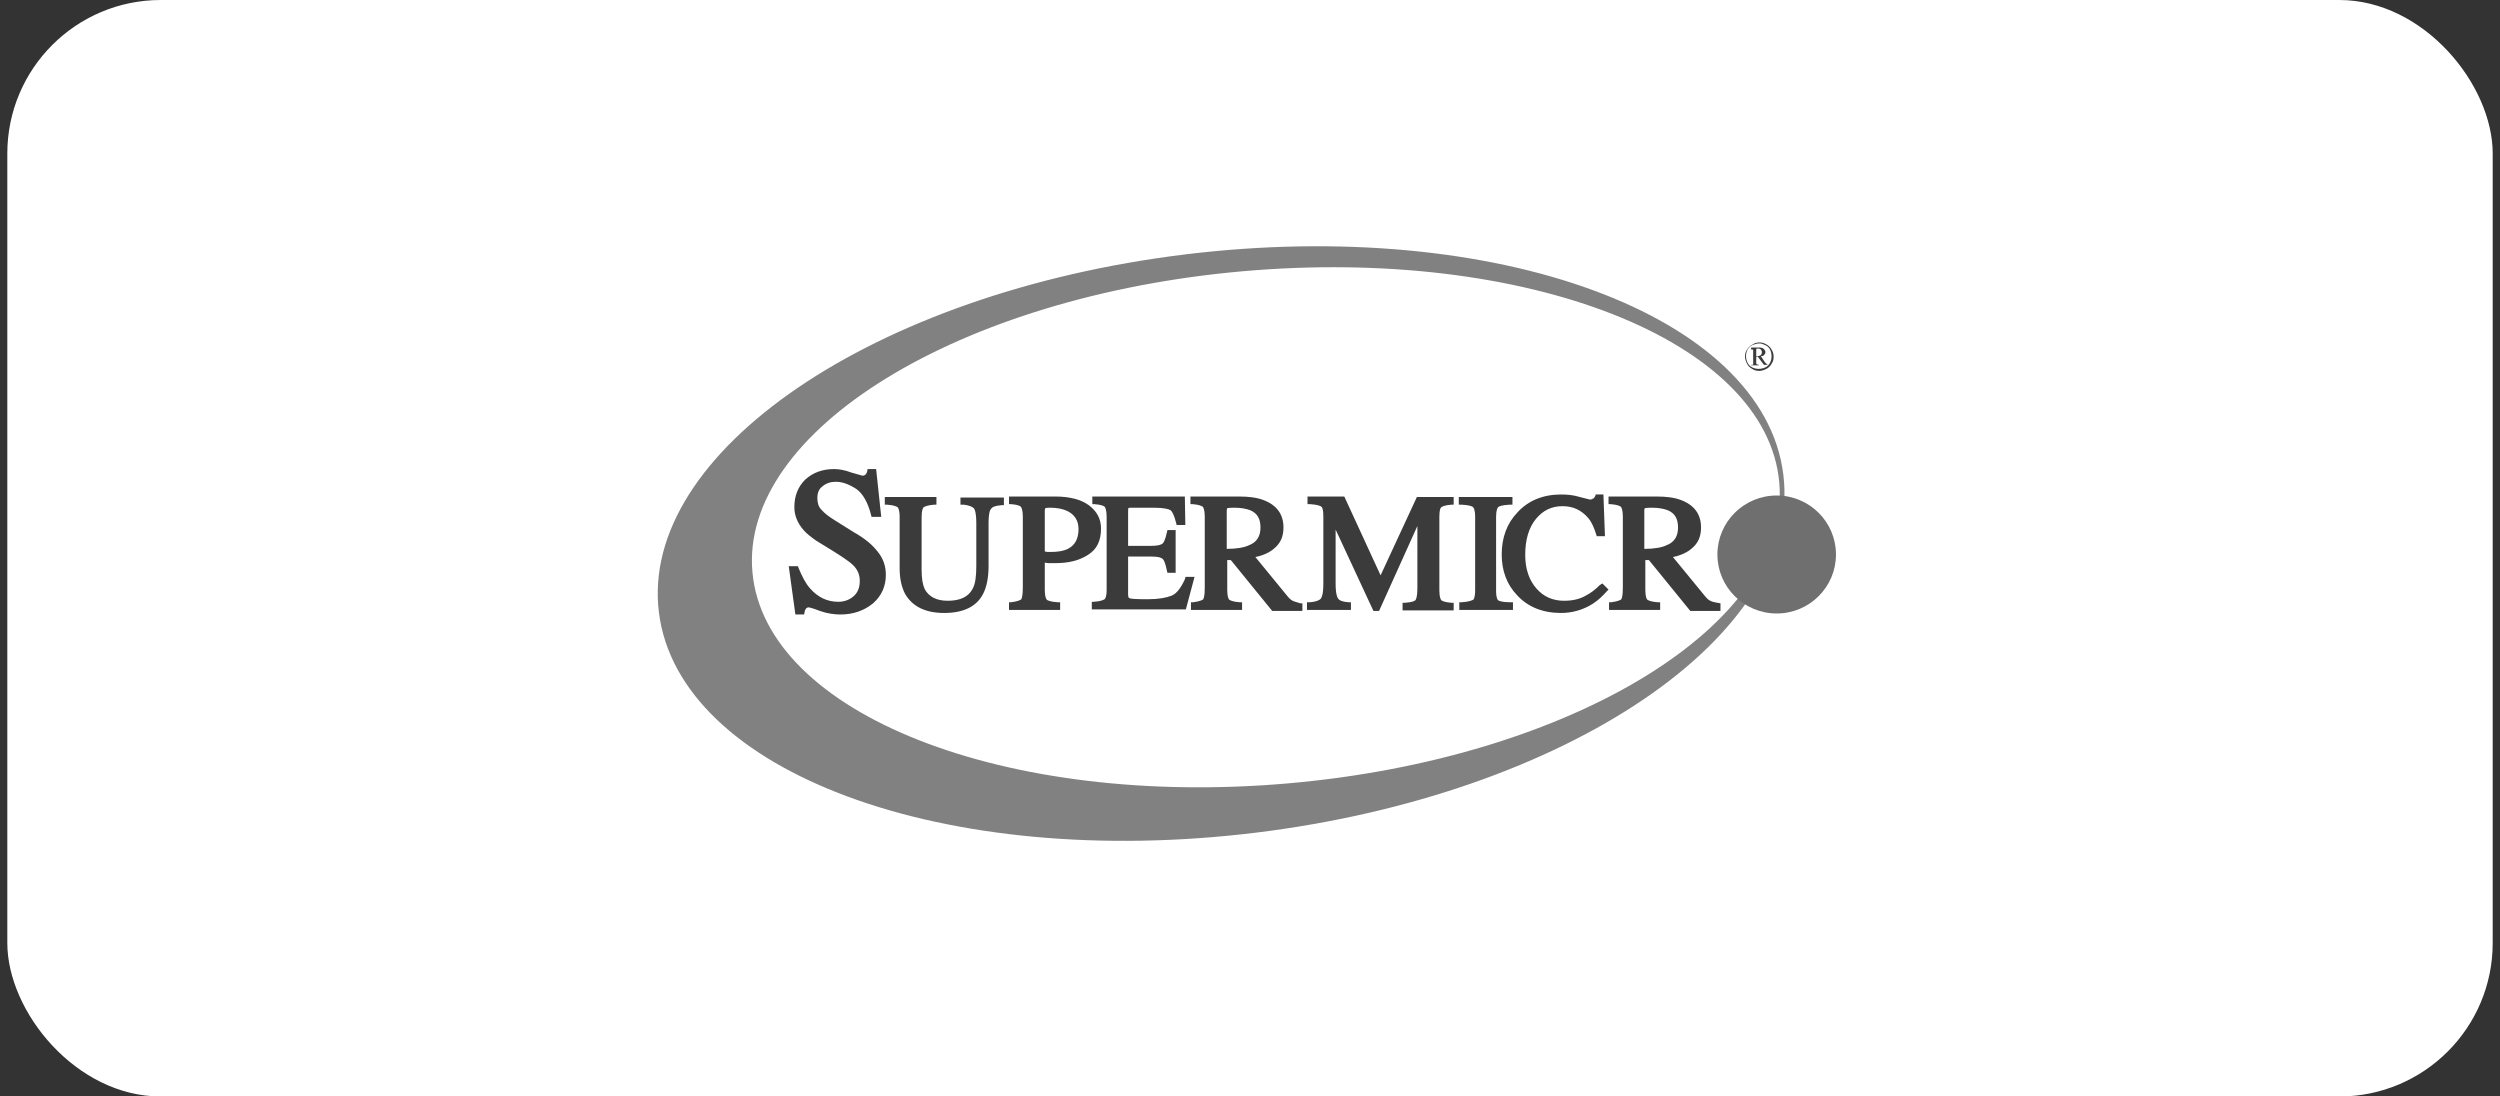
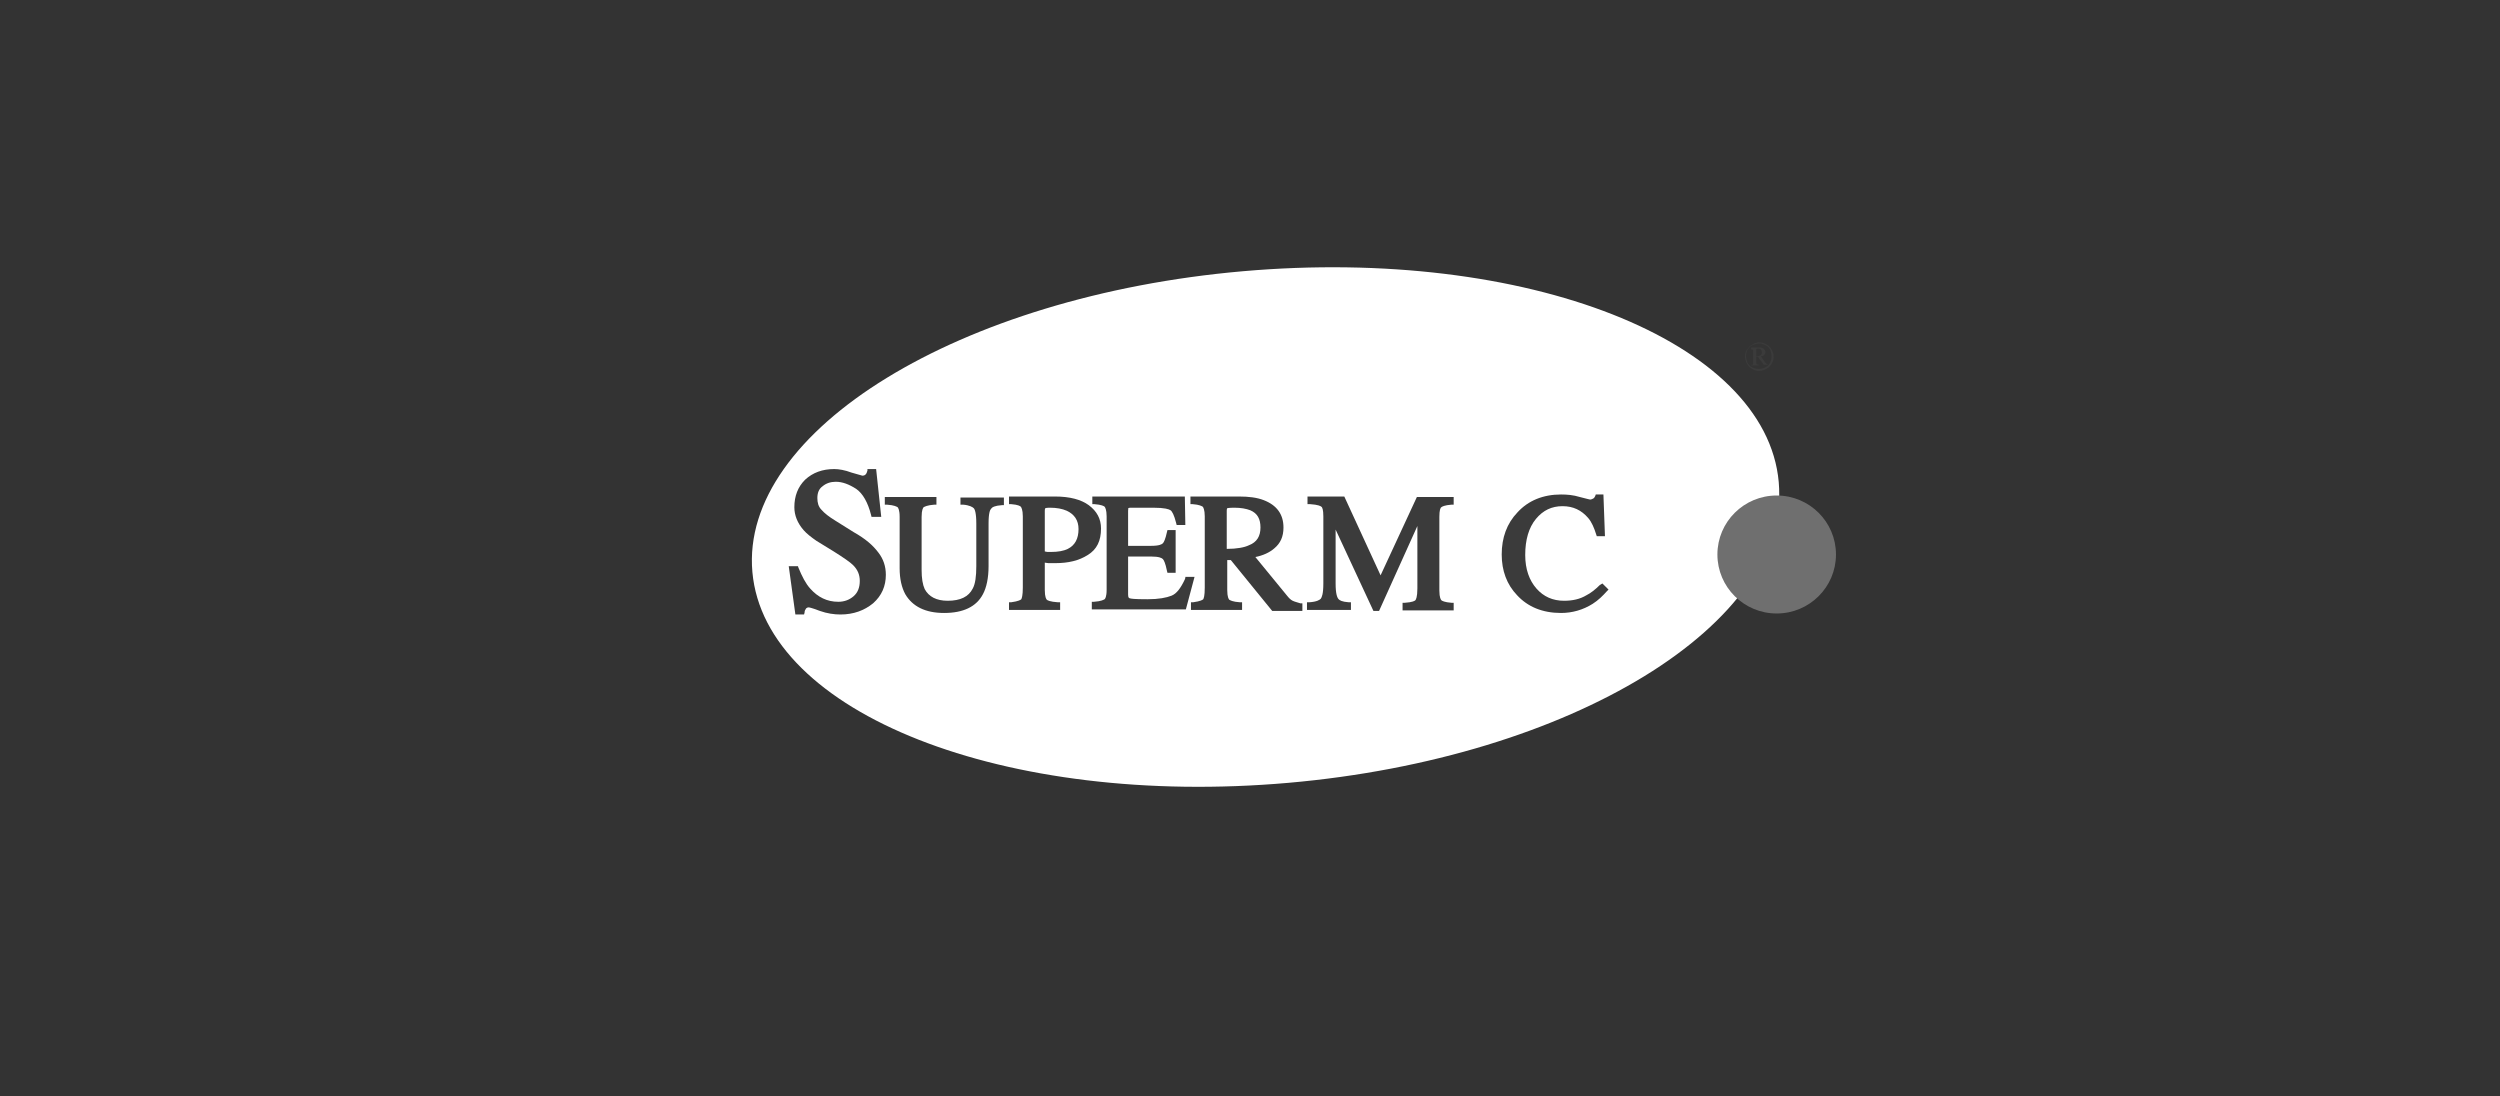
<svg xmlns="http://www.w3.org/2000/svg" width="228" height="100" viewBox="0 0 228 100" fill="none">
  <rect x="0" y="0" width="228" height="100" fill="#333333" stroke="none" />
-   <rect x="0.667" y="0" width="226.667" height="100" rx="14" fill="white" />
  <g clip-path="url(#clip0_1836_843)">
    <path d="M117.484 71.396C143.332 69.131 163.361 56.85 162.221 43.965C161.08 31.08 139.202 22.471 113.354 24.736C87.507 27 67.477 39.281 68.617 52.166C69.758 65.051 91.636 73.661 117.484 71.396Z" fill="white" />
-     <path d="M162.64 43.288C164.457 57.851 142.923 72.46 114.536 75.939C86.149 79.417 61.911 70.42 60.093 55.857C58.275 41.294 79.67 26.684 108.057 23.206C136.444 19.727 160.868 28.725 162.64 43.288ZM113.371 24.736C87.501 27.009 67.458 39.299 68.623 52.193C69.788 65.086 91.649 73.713 117.519 71.44C143.389 69.168 163.432 56.877 162.267 43.984C161.101 31.044 139.24 22.464 113.371 24.736Z" fill="#818181" />
    <path d="M162.034 55.95C165.02 55.95 167.441 53.541 167.441 50.57C167.441 47.598 165.02 45.19 162.034 45.19C159.048 45.19 156.627 47.598 156.627 50.57C156.627 53.541 159.048 55.95 162.034 55.95Z" fill="#6F6F6F" />
    <path d="M160.449 31.23C160.682 31.23 160.868 31.276 161.101 31.415C161.288 31.508 161.474 31.693 161.567 31.879C161.707 32.111 161.754 32.296 161.754 32.528C161.754 32.76 161.707 32.992 161.567 33.177C161.474 33.363 161.288 33.548 161.101 33.641C160.915 33.734 160.682 33.827 160.449 33.827C160.216 33.827 159.983 33.78 159.796 33.641C159.61 33.548 159.423 33.363 159.33 33.177C159.237 32.992 159.144 32.76 159.144 32.528C159.144 32.296 159.19 32.064 159.33 31.879C159.47 31.693 159.61 31.508 159.843 31.415C160.029 31.276 160.262 31.23 160.449 31.23ZM160.449 31.322C160.262 31.322 160.076 31.369 159.843 31.461C159.61 31.554 159.516 31.693 159.377 31.879C159.283 32.064 159.237 32.25 159.237 32.482C159.237 32.667 159.283 32.899 159.377 33.085C159.47 33.27 159.61 33.409 159.796 33.502C159.983 33.595 160.169 33.641 160.402 33.641C160.589 33.641 160.822 33.595 161.008 33.502C161.194 33.409 161.334 33.27 161.428 33.085C161.521 32.899 161.567 32.714 161.567 32.482C161.567 32.296 161.521 32.064 161.428 31.879C161.334 31.693 161.194 31.554 160.961 31.461C160.728 31.369 160.682 31.322 160.449 31.322ZM159.75 31.693H160.449C160.635 31.693 160.775 31.74 160.868 31.832C160.961 31.925 161.008 32.018 161.008 32.111C161.008 32.203 160.961 32.296 160.915 32.343C160.868 32.435 160.728 32.482 160.589 32.482L160.961 33.038C161.008 33.085 161.055 33.131 161.101 33.177C161.148 33.177 161.148 33.224 161.194 33.224V33.27H160.868L160.309 32.528H160.169V33.131C160.169 33.177 160.216 33.224 160.216 33.224C160.262 33.224 160.309 33.27 160.402 33.27V33.317H159.703V33.27C159.75 33.27 159.796 33.27 159.843 33.27C159.889 33.27 159.889 33.224 159.889 33.224C159.889 33.224 159.889 33.131 159.889 33.038V32.064C159.889 31.972 159.889 31.925 159.889 31.925C159.889 31.879 159.843 31.879 159.843 31.879C159.843 31.879 159.796 31.879 159.703 31.879V31.693H159.75ZM160.169 32.482C160.309 32.482 160.402 32.482 160.495 32.435C160.542 32.389 160.635 32.389 160.635 32.296C160.682 32.25 160.682 32.203 160.682 32.111C160.682 32.018 160.635 31.925 160.589 31.879C160.542 31.832 160.449 31.786 160.309 31.786C160.262 31.786 160.216 31.786 160.169 31.832V32.482Z" fill="#3B3B3B" />
    <path d="M87.641 46.024H87.827C88.433 46.071 88.713 46.256 88.806 46.349C88.899 46.442 89.039 46.766 89.039 47.74V51.636C89.039 52.564 88.946 53.26 88.713 53.677C88.34 54.419 87.594 54.79 86.429 54.79C85.403 54.79 84.704 54.419 84.331 53.723C84.145 53.306 84.051 52.749 84.051 51.961V47.137C84.051 46.488 84.191 46.303 84.238 46.256C84.331 46.21 84.564 46.071 85.217 46.024H85.403V45.329H80.695V46.024H80.882C81.581 46.071 81.767 46.21 81.861 46.256C81.907 46.303 82.047 46.488 82.047 47.137V51.822C82.047 52.796 82.234 53.584 82.56 54.187C83.212 55.3 84.378 55.903 86.102 55.903C87.827 55.903 89.039 55.346 89.645 54.187C89.971 53.584 90.157 52.703 90.157 51.636V47.74C90.157 46.766 90.297 46.488 90.391 46.395C90.484 46.256 90.717 46.117 91.37 46.071H91.556V45.375H87.594V46.024H87.641Z" fill="#3B3B3B" />
    <path d="M77.852 48.529L76.221 47.508C75.615 47.138 75.195 46.813 74.916 46.488C74.636 46.21 74.543 45.839 74.543 45.421C74.543 44.958 74.683 44.587 75.009 44.355C75.335 44.076 75.755 43.937 76.221 43.937C76.827 43.937 77.433 44.169 78.085 44.587C78.691 45.004 79.157 45.839 79.437 46.952L79.484 47.138H80.369L79.903 42.778H79.111V42.917C79.064 43.102 79.018 43.195 78.924 43.288C78.878 43.334 78.785 43.381 78.645 43.381C78.645 43.381 78.458 43.334 77.666 43.102C77.06 42.871 76.501 42.778 76.081 42.778C75.009 42.778 74.123 43.102 73.424 43.752C72.772 44.401 72.445 45.236 72.445 46.256C72.445 46.998 72.725 47.694 73.284 48.343C73.564 48.668 73.984 48.993 74.45 49.317L76.034 50.291C76.92 50.848 77.526 51.265 77.806 51.544C78.225 51.961 78.412 52.425 78.412 52.981C78.412 53.584 78.225 54.048 77.852 54.373C77.479 54.697 77.013 54.883 76.454 54.883C75.428 54.883 74.59 54.465 73.89 53.677C73.471 53.213 73.144 52.564 72.818 51.775L72.772 51.636H71.933L72.539 56.042H73.331L73.378 55.857C73.378 55.718 73.424 55.625 73.517 55.486C73.564 55.439 73.657 55.393 73.751 55.393C73.751 55.393 73.937 55.393 74.776 55.718C75.428 55.95 76.081 56.042 76.64 56.042C77.852 56.042 78.831 55.671 79.624 55.022C80.416 54.326 80.789 53.445 80.789 52.425C80.789 51.636 80.556 50.987 80.136 50.43C79.624 49.735 78.924 49.132 77.852 48.529Z" fill="#3B3B3B" />
    <path d="M95.612 51.358C95.845 51.358 96.078 51.358 96.264 51.358C97.43 51.358 98.408 51.126 99.201 50.616C100.04 50.106 100.413 49.317 100.413 48.204C100.413 47.323 100.04 46.627 99.294 46.071C98.595 45.56 97.569 45.282 96.218 45.282H92.022V45.978H92.209C92.862 46.024 93.048 46.163 93.094 46.21C93.141 46.256 93.281 46.488 93.281 47.091V53.584C93.281 54.326 93.188 54.558 93.141 54.651C93.094 54.697 92.908 54.836 92.209 54.929H92.022V55.625H96.684V54.929H96.497C95.751 54.883 95.518 54.744 95.472 54.697C95.425 54.651 95.285 54.465 95.285 53.816V51.312C95.379 51.312 95.472 51.358 95.612 51.358ZM95.285 46.581C95.285 46.395 95.332 46.349 95.332 46.349C95.332 46.349 95.425 46.303 95.751 46.303C96.357 46.303 96.87 46.395 97.29 46.581C97.989 46.906 98.362 47.462 98.362 48.251C98.362 49.132 98.035 49.735 97.383 50.059C97.01 50.245 96.497 50.338 95.845 50.338C95.751 50.338 95.705 50.338 95.612 50.338C95.565 50.338 95.425 50.338 95.285 50.291V46.581Z" fill="#3B3B3B" />
    <path d="M108.103 52.703L108.057 52.842C107.684 53.63 107.311 54.141 106.845 54.326C106.379 54.512 105.679 54.651 104.654 54.651C103.442 54.651 103.116 54.604 103.023 54.558C102.976 54.558 102.883 54.512 102.883 54.233V50.755H104.98C105.726 50.755 105.959 50.894 106.052 50.987C106.146 51.08 106.285 51.358 106.425 52.054L106.472 52.239H107.218V48.343H106.472L106.425 48.529C106.285 49.178 106.146 49.456 106.052 49.549C105.959 49.642 105.726 49.781 104.98 49.781H102.883V46.581C102.883 46.395 102.929 46.349 102.883 46.349C102.883 46.349 102.976 46.303 103.116 46.303H105.167C106.239 46.303 106.612 46.442 106.751 46.535C106.891 46.627 107.078 46.952 107.264 47.694L107.311 47.88H108.103L108.057 45.282H99.62V45.978H99.806C100.459 46.024 100.692 46.163 100.739 46.21C100.785 46.256 100.925 46.488 100.925 47.091V53.77C100.925 54.465 100.785 54.604 100.739 54.651C100.645 54.697 100.459 54.836 99.76 54.883H99.573V55.578H108.15L108.942 52.61H108.103V52.703Z" fill="#3B3B3B" />
    <path d="M117.892 54.79C117.705 54.697 117.565 54.558 117.379 54.326L114.489 50.801C115.188 50.662 115.794 50.384 116.214 50.013C116.773 49.549 117.053 48.946 117.053 48.111C117.053 46.906 116.447 46.071 115.235 45.607C114.629 45.375 113.883 45.282 112.997 45.282H108.569V45.978H108.756C109.408 46.024 109.595 46.163 109.688 46.21C109.735 46.256 109.874 46.488 109.874 47.091V53.584C109.874 54.373 109.781 54.558 109.735 54.651C109.688 54.697 109.502 54.836 108.802 54.929H108.616V55.625H113.277V54.929H113.091C112.392 54.883 112.205 54.744 112.112 54.697C112.065 54.651 111.925 54.465 111.925 53.816V51.08H112.252L116.027 55.718H118.777V55.022H118.591C118.311 54.929 118.078 54.883 117.892 54.79ZM111.879 50.059V46.581C111.879 46.395 111.925 46.349 111.925 46.349C111.925 46.349 112.065 46.303 112.578 46.303C113.184 46.303 113.65 46.395 114.023 46.535C114.676 46.813 114.955 47.323 114.955 48.111C114.955 48.9 114.629 49.456 113.883 49.735C113.51 49.92 112.811 50.059 111.879 50.059Z" fill="#3B3B3B" />
    <path d="M125.909 52.471L122.6 45.282H119.244V45.978H119.477C120.223 46.024 120.456 46.163 120.502 46.21C120.596 46.256 120.689 46.488 120.689 47.091V53.213C120.689 54.187 120.549 54.465 120.456 54.604C120.363 54.697 120.13 54.883 119.384 54.929H119.197V55.625H123.206V54.929H123.019C122.367 54.883 122.18 54.744 122.087 54.651C121.947 54.512 121.808 54.141 121.808 53.213V48.297L125.257 55.718H125.77L129.265 47.972V53.677C129.265 54.465 129.126 54.697 129.079 54.744C129.032 54.79 128.846 54.929 128.1 54.975H127.914V55.671H132.575V54.975H132.388C131.736 54.929 131.503 54.79 131.456 54.744C131.41 54.697 131.27 54.512 131.27 53.862V47.137C131.27 46.535 131.363 46.303 131.456 46.256C131.503 46.21 131.736 46.071 132.388 46.024H132.575V45.329H129.219L125.909 52.471Z" fill="#3B3B3B" />
-     <path d="M136.63 54.744C136.584 54.697 136.444 54.558 136.444 53.862V47.137C136.444 46.488 136.584 46.303 136.63 46.256C136.723 46.163 136.956 46.071 137.702 46.024H137.935V45.329H133.041V46.024H133.274C134.02 46.071 134.253 46.163 134.346 46.256C134.393 46.303 134.533 46.488 134.533 47.137V53.816C134.533 54.512 134.393 54.697 134.346 54.697C134.253 54.744 134.02 54.883 133.274 54.929H133.088V55.625H137.982V54.929H137.795C136.956 54.929 136.677 54.79 136.63 54.744Z" fill="#3B3B3B" />
    <path d="M145.906 53.352C145.486 53.77 145.067 54.094 144.694 54.28C144.088 54.651 143.389 54.79 142.643 54.79C141.617 54.79 140.778 54.419 140.126 53.677C139.473 52.935 139.1 51.914 139.1 50.616C139.1 49.224 139.426 48.111 140.079 47.323C140.732 46.534 141.524 46.163 142.503 46.163C143.482 46.163 144.228 46.534 144.833 47.23C145.16 47.601 145.393 48.158 145.579 48.761L145.626 48.9H146.372L146.232 45.097H145.533L145.486 45.236C145.439 45.329 145.393 45.421 145.3 45.468C145.206 45.514 145.113 45.56 145.02 45.56C144.973 45.56 144.833 45.514 144.088 45.329C143.482 45.143 142.922 45.097 142.363 45.097C140.732 45.097 139.38 45.653 138.401 46.72C137.422 47.74 136.956 49.039 136.956 50.569C136.956 52.054 137.422 53.306 138.354 54.28C139.333 55.346 140.685 55.903 142.363 55.903C143.389 55.903 144.367 55.625 145.253 55.068C145.766 54.743 146.185 54.326 146.558 53.909L146.698 53.77L146.139 53.213L145.906 53.352Z" fill="#3B3B3B" />
-     <path d="M156.627 54.975C156.347 54.929 156.16 54.883 155.974 54.79C155.788 54.697 155.648 54.558 155.461 54.326L152.571 50.801C153.271 50.662 153.876 50.384 154.296 50.013C154.855 49.549 155.135 48.946 155.135 48.111C155.135 46.906 154.529 46.071 153.317 45.607C152.711 45.375 151.965 45.282 151.08 45.282H146.698V45.978H146.885C147.537 46.024 147.724 46.163 147.817 46.21C147.864 46.256 148.003 46.488 148.003 47.091V53.584C148.003 54.373 147.91 54.558 147.864 54.651C147.817 54.697 147.63 54.836 146.931 54.929H146.745V55.625H151.406V54.929H151.22C150.52 54.883 150.334 54.744 150.241 54.697C150.194 54.651 150.054 54.465 150.054 53.816V51.08H150.381L154.156 55.718H156.906V55.022L156.627 54.975ZM149.961 50.059V46.581C149.961 46.395 150.008 46.349 150.008 46.349C150.008 46.349 150.148 46.303 150.66 46.303C151.266 46.303 151.732 46.395 152.105 46.535C152.758 46.813 153.037 47.323 153.037 48.111C153.037 48.9 152.711 49.456 151.965 49.735C151.593 49.92 150.893 50.059 149.961 50.059Z" fill="#3B3B3B" />
  </g>
  <defs>
    <clipPath id="clip0_1836_843">
      <rect width="108" height="57" fill="white" transform="translate(60 22)" />
    </clipPath>
  </defs>
</svg>